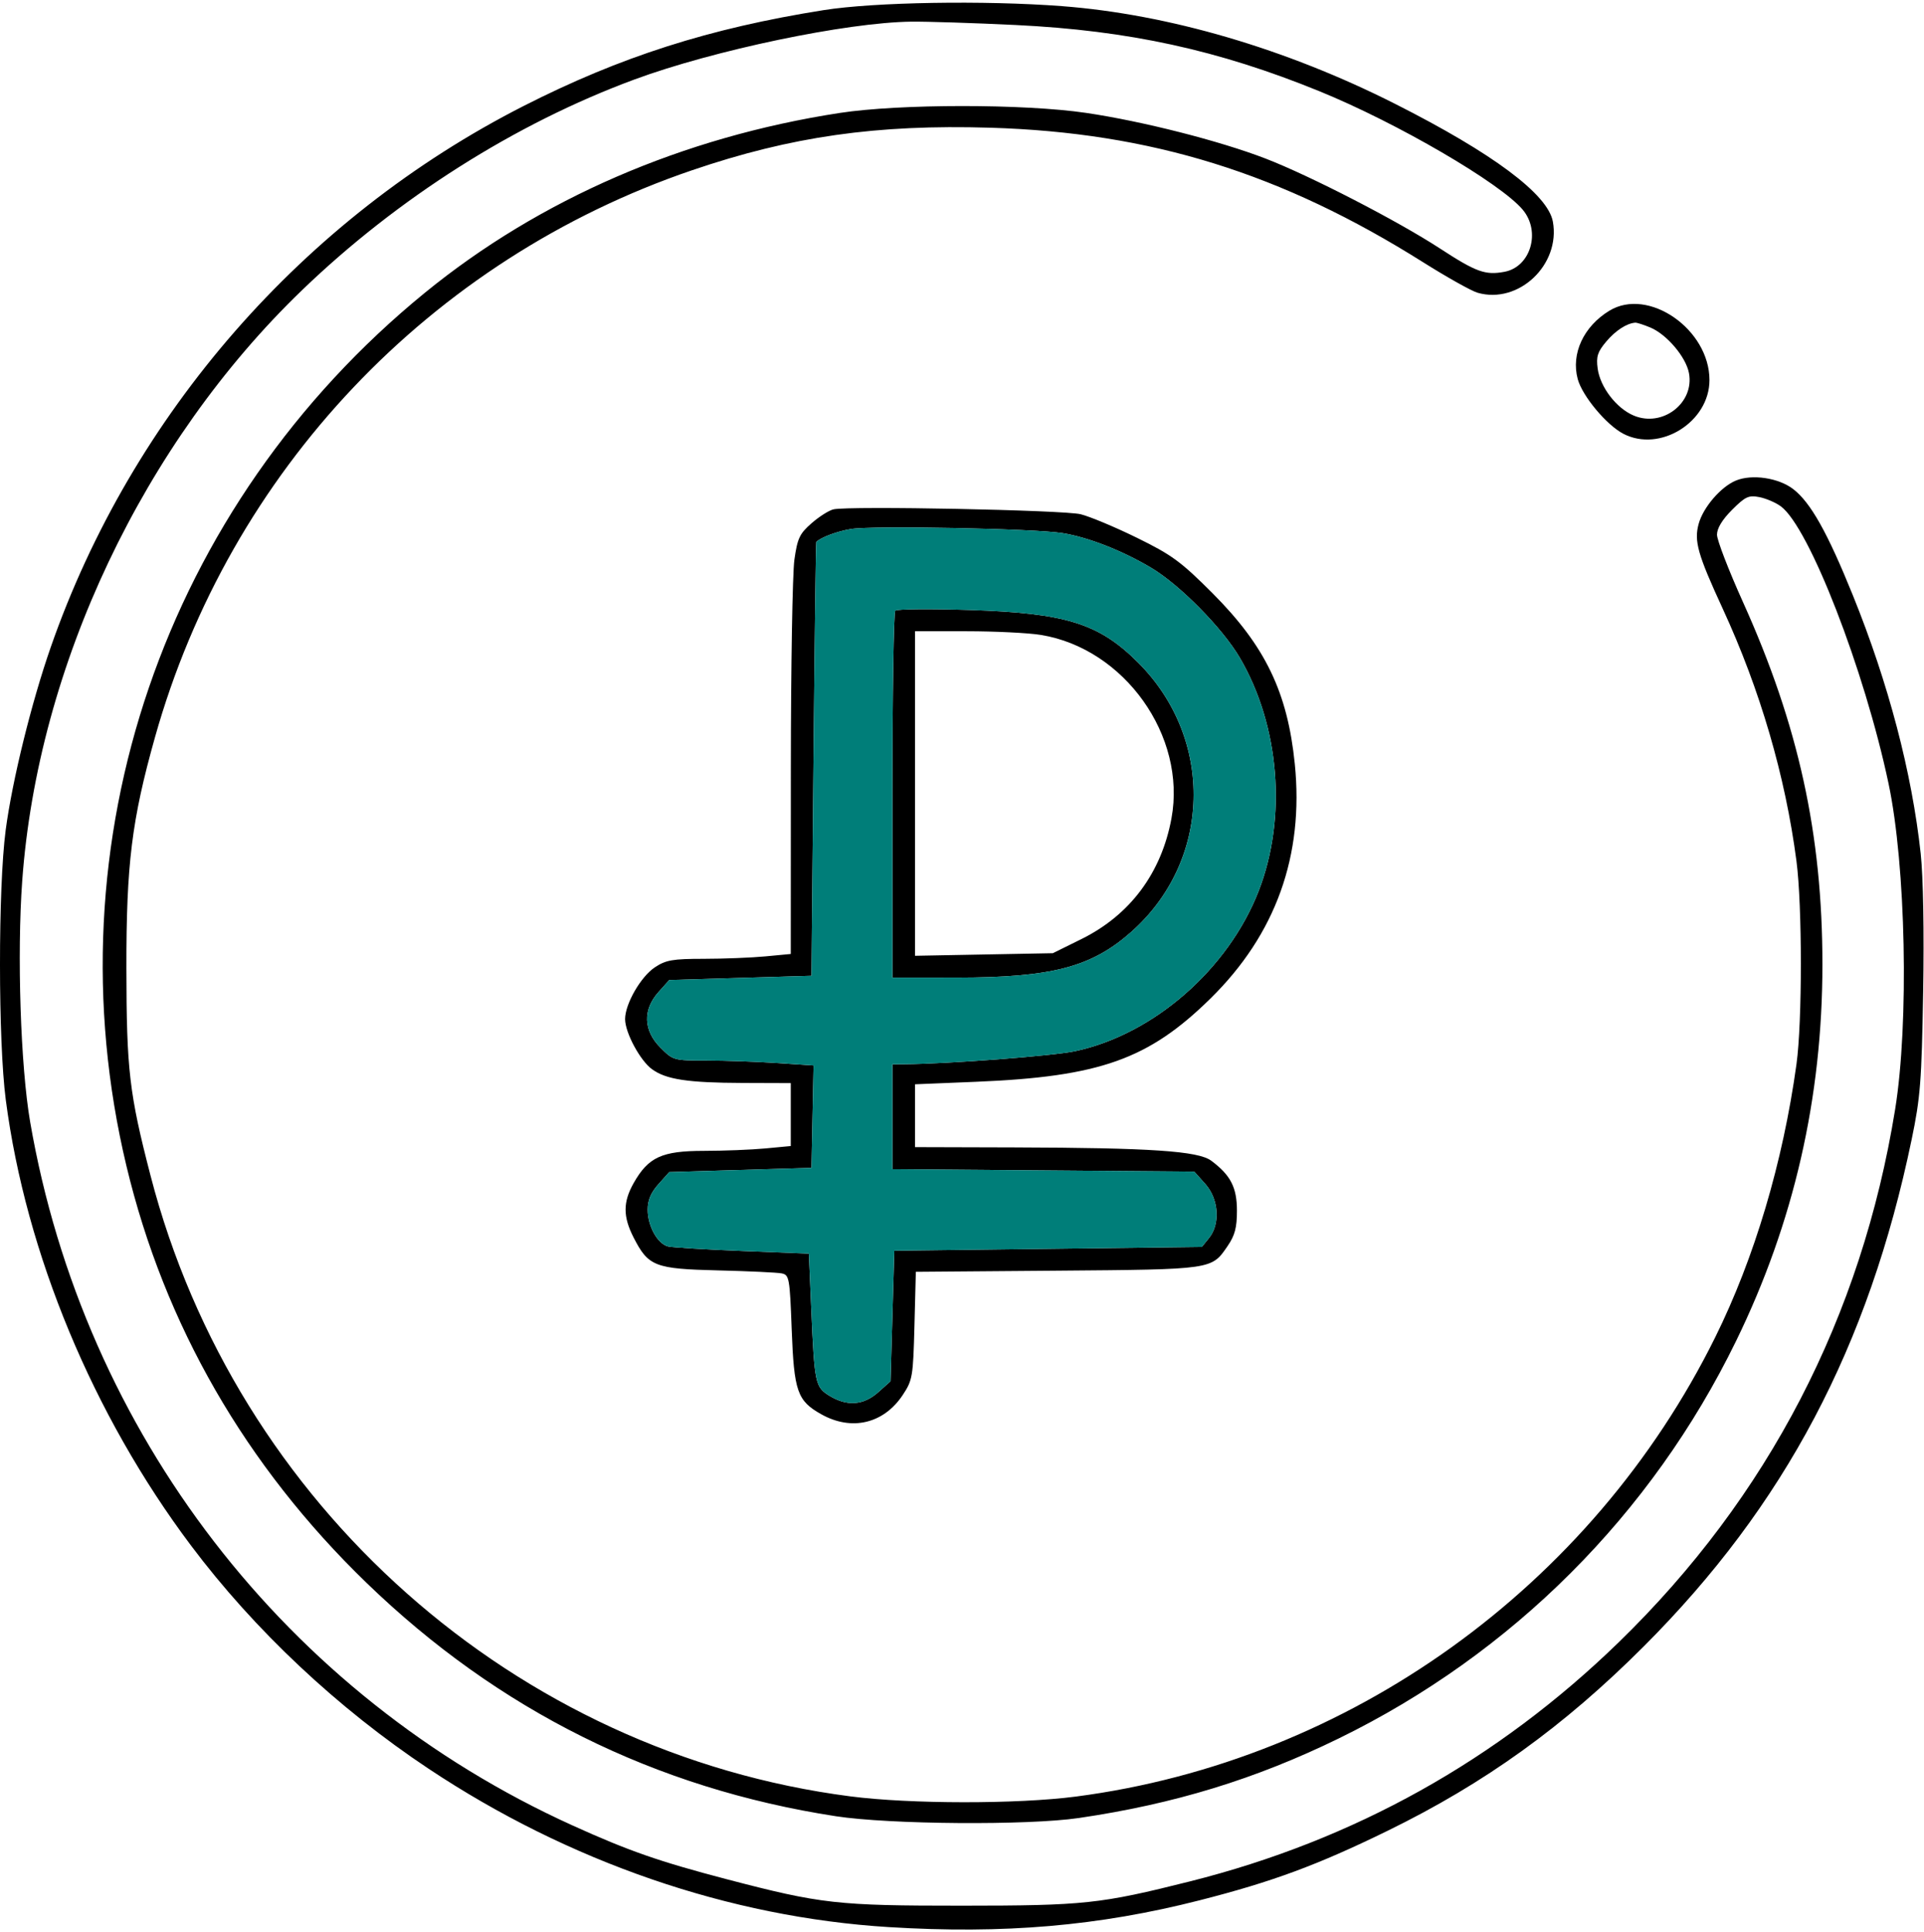
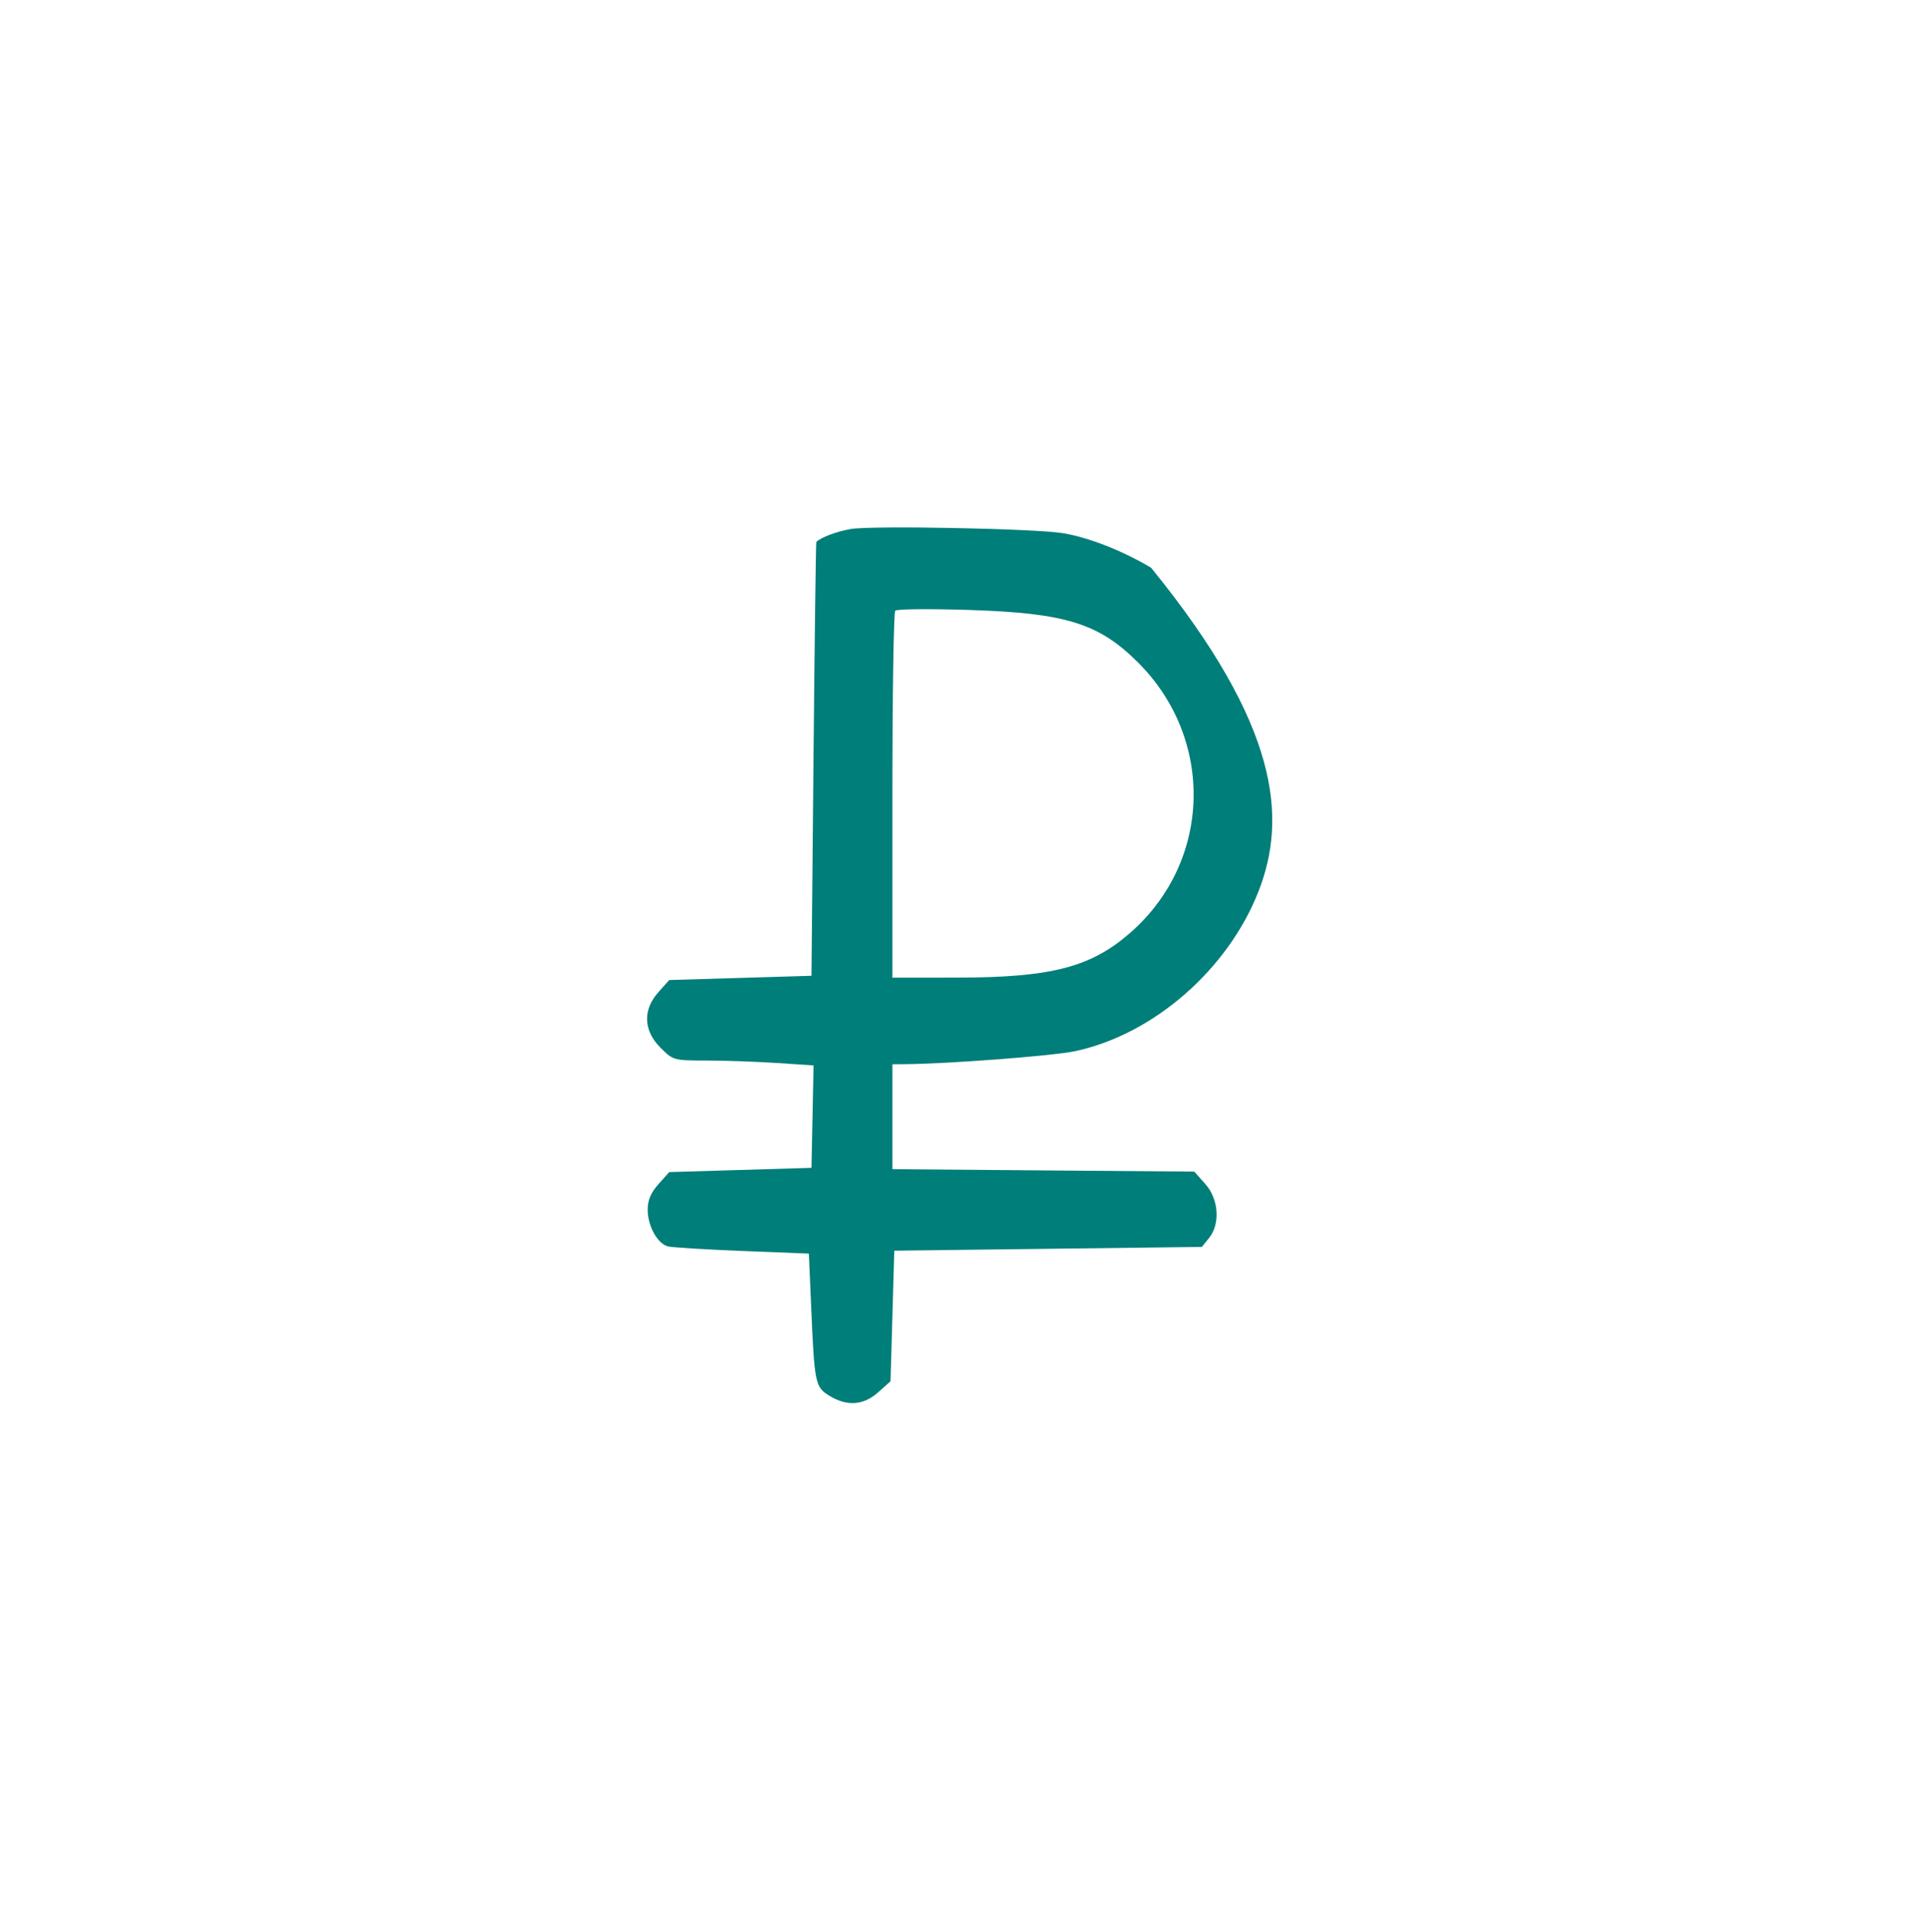
<svg xmlns="http://www.w3.org/2000/svg" width="511" height="513" viewBox="0 0 511 513" fill="none">
-   <path fill-rule="evenodd" clip-rule="evenodd" d="M218.748 2.691C188.435 7.499 164.754 15.067 139.021 28.169C80.552 57.939 35.07 109.985 13.493 171.815C8.36 186.521 3.243 207.283 1.511 220.423C-0.519 235.818 -0.5 276.543 1.543 292.129C6.889 332.91 24.689 375.733 50.694 410.375C67.556 432.837 89.711 453.651 113.823 469.682C151.065 494.444 193.715 509.124 236.021 511.742C266.589 513.633 291.787 511.464 318.586 504.633C337.914 499.707 349.901 495.276 368.521 486.174C394.376 473.535 415.315 458.466 436.583 437.189C474.015 399.743 496.26 357.666 507.71 302.65C510.035 291.48 510.367 287.235 510.774 263.488C511.049 247.441 510.79 232.802 510.122 226.66C507.779 205.126 501.572 181.489 492.127 158.136C485.36 141.404 480.89 133.441 476.265 129.881C472.374 126.887 465.325 125.839 461.033 127.617C457.044 129.269 452.369 134.702 451.156 139.095C449.889 143.683 450.895 147.233 457.535 161.622C467.478 183.167 474.155 206.009 477.121 228.622C478.681 240.518 478.684 271.352 477.126 282.622C473.52 308.699 465.968 334.072 455.548 355.122C422.756 421.366 358.354 467.617 285.72 477.084C270.203 479.106 241.751 479.08 225.863 477.028C136.873 465.537 62.65 399.712 39.979 312.177C34.329 290.362 33.603 284.126 33.57 257.122C33.536 229.489 34.983 217.787 41.151 195.821C60.992 125.161 114.269 68.915 183.811 45.209C210.134 36.236 232.78 33.007 263.021 33.916C305.686 35.198 340.419 45.996 378.007 69.665C384.325 73.642 390.819 77.277 392.44 77.742C403.328 80.865 414.502 70.31 412.431 58.857C411.12 51.608 396.541 40.726 370.521 27.576C341.561 12.939 310.329 3.783 282.021 1.631C261.428 0.065 232.215 0.554 218.748 2.691ZM269.768 6.641C299.816 8.099 323.627 13.296 350.521 24.266C371.135 32.674 398.463 48.604 404.422 55.687C409.304 61.489 406.546 70.87 399.575 72.178C394.48 73.134 392.074 72.263 382.424 65.973C371.186 58.648 347.983 46.685 336.16 42.121C323.967 37.414 303.471 32.197 288.471 29.982C271.999 27.55 238.905 27.557 223.021 29.995C181.382 36.387 143.323 52.877 112.88 77.715C43.589 134.249 13.022 223.643 33.581 309.622C43.665 351.789 65.213 389.218 97.281 420.267C132.3 454.173 174.026 474.925 222.021 482.305C236.302 484.501 272.943 484.768 286.521 482.775C311.863 479.056 333.407 472.465 355.521 461.665C401.636 439.144 438.62 402.167 461.082 356.122C476.423 324.677 484.021 291.553 484.021 256.122C484.021 221.531 477.665 192.546 462.911 159.858C459.121 151.463 456.021 143.422 456.021 141.99C456.021 140.285 457.404 138.004 460.027 135.381C463.543 131.864 464.43 131.452 467.277 132.01C469.061 132.359 471.634 133.467 472.994 134.472C480.495 140.011 495.166 177.774 501.578 208.045C506.196 229.848 507.044 271.669 503.333 294.601C494.413 349.724 469.567 397.607 429.893 436.137C397.666 467.436 359.608 488.654 316.073 499.596C292.206 505.594 287.998 506.043 255.521 506.055C222.348 506.067 218.059 505.585 193.021 499.032C175.077 494.336 166.961 491.506 152.021 484.731C76.03 450.276 22.267 380.544 8.009 297.941C5.462 283.188 4.484 253.441 5.903 233.885C10.043 176.808 38.065 117.665 80.199 77.075C105.572 52.631 136.828 32.816 168.456 21.124C189.537 13.33 224.818 5.956 242.021 5.749C246.146 5.699 258.632 6.1 269.768 6.641ZM427.432 82.513C420.576 86.694 417.22 93.935 419.028 100.648C420.243 105.16 426.684 112.879 431.169 115.199C440.906 120.234 454.021 112.047 454.021 100.934C454.021 87.431 437.798 76.192 427.432 82.513ZM438.319 86.973C442.688 88.799 447.776 94.801 448.578 99.076C450.069 107.024 441.555 113.568 433.903 110.354C429.298 108.42 424.988 102.798 424.326 97.861C423.901 94.693 424.295 93.45 426.585 90.729C429.05 87.799 431.999 85.872 434.303 85.685C434.733 85.651 436.54 86.23 438.319 86.973ZM221.373 135.257C220.191 135.52 217.578 137.172 215.566 138.928C212.36 141.727 211.794 142.925 210.985 148.622C210.477 152.197 210.052 177.219 210.041 204.227L210.021 253.333L203.271 253.97C199.558 254.321 192.2 254.611 186.919 254.615C178.628 254.621 176.853 254.93 173.919 256.88C170.176 259.367 166.021 266.597 166.021 270.622C166.021 274.213 170 281.625 173.163 283.928C176.911 286.656 182.673 287.529 197.271 287.578L210.021 287.622V295.977V304.333L203.271 304.97C199.558 305.321 192.2 305.611 186.919 305.615C175.793 305.623 172.2 307.271 168.303 314.152C165.447 319.194 165.438 323.058 168.271 328.602C172.201 336.294 173.887 336.95 190.763 337.358C198.88 337.554 206.467 337.911 207.623 338.151C209.611 338.562 209.755 339.371 210.263 352.941C210.883 369.502 211.74 371.972 218.106 375.549C226.181 380.088 234.709 378.073 239.766 370.432C242.369 366.498 242.52 365.601 242.871 352.014L243.241 337.731L280.881 337.427C322.22 337.092 321.743 337.161 326.039 330.89C327.974 328.067 328.521 326.001 328.521 321.519C328.521 315.325 326.854 312.08 321.693 308.227C318.241 305.649 305.673 304.803 269.271 304.698L243.021 304.622V296.278V287.935L259.271 287.267C292.115 285.916 305.058 281.312 321.524 265.122C338.83 248.106 346.343 227.196 343.89 202.872C341.973 183.859 336.06 171.584 322.064 157.56C313.662 149.141 311.266 147.381 302.021 142.839C296.246 140.002 289.496 137.176 287.021 136.558C282.538 135.44 225.628 134.312 221.373 135.257ZM282.239 141.576C289.057 142.686 298.04 146.201 305.724 150.767C313.331 155.287 324.676 166.796 329.297 174.68C339.88 192.737 341.85 217.196 334.285 236.622C326.186 257.422 306.353 274.718 285.521 279.146C279.664 280.391 251.849 282.513 240.271 282.598L237.021 282.622V296.551V310.479L277.104 310.801L317.187 311.122L320.104 314.388C323.689 318.401 324.151 325.004 321.11 328.761L319.199 331.122L278.36 331.622L237.521 332.122L237.021 349.456L236.521 366.791L233.255 369.706C229.358 373.186 224.99 373.51 220.325 370.666C216.507 368.338 216.325 367.473 215.46 347.511L214.827 332.9L197.174 332.197C187.465 331.811 178.589 331.269 177.449 330.995C174.645 330.318 172.021 325.599 172.021 321.233C172.021 318.707 172.863 316.711 174.882 314.452L177.742 311.25L196.632 310.686L215.521 310.122L215.798 296.525L216.075 282.927L206.298 282.28C200.921 281.924 192.539 281.63 187.671 281.627C178.942 281.622 178.774 281.575 175.421 278.222C170.869 273.67 170.668 268.167 174.882 263.452L177.742 260.25L196.632 259.686L215.521 259.122L216.058 201.622C216.353 169.997 216.69 144.025 216.808 143.907C218.006 142.701 222.375 141.074 226.021 140.476C231.815 139.525 274.809 140.367 282.239 141.576ZM237.771 162.161C237.359 162.598 237.021 184.705 237.021 211.289V259.622L254.271 259.605C279.32 259.579 289.81 256.841 300.329 247.582C321.787 228.694 322.672 196.34 302.289 175.957C291.883 165.551 283.118 162.808 257.633 161.984C247.122 161.644 238.183 161.724 237.771 162.161ZM276.47 168.608C298.647 172.239 315.164 195.439 311.136 217.3C308.46 231.827 300.146 242.979 287.234 249.363L279.631 253.122L261.326 253.467L243.021 253.813V210.717V167.622L256.771 167.628C264.334 167.631 273.198 168.072 276.47 168.608Z" fill="black" />
-   <path fill-rule="evenodd" clip-rule="evenodd" d="M282.239 141.576C289.057 142.686 298.04 146.201 305.724 150.767C313.331 155.287 324.676 166.796 329.297 174.68C339.88 192.737 341.85 217.196 334.285 236.622C326.186 257.422 306.353 274.718 285.521 279.146C279.664 280.391 251.849 282.513 240.271 282.598L237.021 282.622V296.551V310.479L277.104 310.801L317.187 311.122L320.104 314.388C323.689 318.401 324.151 325.004 321.11 328.761L319.199 331.122L278.36 331.622L237.521 332.122L237.021 349.456L236.521 366.791L233.255 369.706C229.358 373.186 224.99 373.51 220.325 370.666C216.507 368.338 216.325 367.473 215.46 347.511L214.827 332.9L197.174 332.197C187.465 331.811 178.589 331.269 177.449 330.995C174.645 330.318 172.021 325.599 172.021 321.233C172.021 318.707 172.863 316.711 174.882 314.452L177.742 311.25L196.632 310.686L215.521 310.122L215.798 296.525L216.075 282.927L206.298 282.28C200.921 281.924 192.539 281.63 187.671 281.627C178.942 281.622 178.774 281.575 175.421 278.222C170.869 273.67 170.668 268.167 174.882 263.452L177.742 260.25L196.632 259.686L215.521 259.122L216.058 201.622C216.353 169.997 216.69 144.025 216.808 143.907C218.006 142.701 222.375 141.074 226.021 140.476C231.815 139.525 274.809 140.367 282.239 141.576ZM237.021 211.289C237.021 184.705 237.359 162.598 237.771 162.161C238.183 161.724 247.122 161.644 257.633 161.984C283.118 162.808 291.883 165.551 302.289 175.957C322.672 196.34 321.787 228.694 300.329 247.582C289.81 256.841 279.32 259.579 254.271 259.605L237.021 259.622V211.289Z" fill="#007E79" />
+   <path fill-rule="evenodd" clip-rule="evenodd" d="M282.239 141.576C289.057 142.686 298.04 146.201 305.724 150.767C339.88 192.737 341.85 217.196 334.285 236.622C326.186 257.422 306.353 274.718 285.521 279.146C279.664 280.391 251.849 282.513 240.271 282.598L237.021 282.622V296.551V310.479L277.104 310.801L317.187 311.122L320.104 314.388C323.689 318.401 324.151 325.004 321.11 328.761L319.199 331.122L278.36 331.622L237.521 332.122L237.021 349.456L236.521 366.791L233.255 369.706C229.358 373.186 224.99 373.51 220.325 370.666C216.507 368.338 216.325 367.473 215.46 347.511L214.827 332.9L197.174 332.197C187.465 331.811 178.589 331.269 177.449 330.995C174.645 330.318 172.021 325.599 172.021 321.233C172.021 318.707 172.863 316.711 174.882 314.452L177.742 311.25L196.632 310.686L215.521 310.122L215.798 296.525L216.075 282.927L206.298 282.28C200.921 281.924 192.539 281.63 187.671 281.627C178.942 281.622 178.774 281.575 175.421 278.222C170.869 273.67 170.668 268.167 174.882 263.452L177.742 260.25L196.632 259.686L215.521 259.122L216.058 201.622C216.353 169.997 216.69 144.025 216.808 143.907C218.006 142.701 222.375 141.074 226.021 140.476C231.815 139.525 274.809 140.367 282.239 141.576ZM237.021 211.289C237.021 184.705 237.359 162.598 237.771 162.161C238.183 161.724 247.122 161.644 257.633 161.984C283.118 162.808 291.883 165.551 302.289 175.957C322.672 196.34 321.787 228.694 300.329 247.582C289.81 256.841 279.32 259.579 254.271 259.605L237.021 259.622V211.289Z" fill="#007E79" />
</svg>